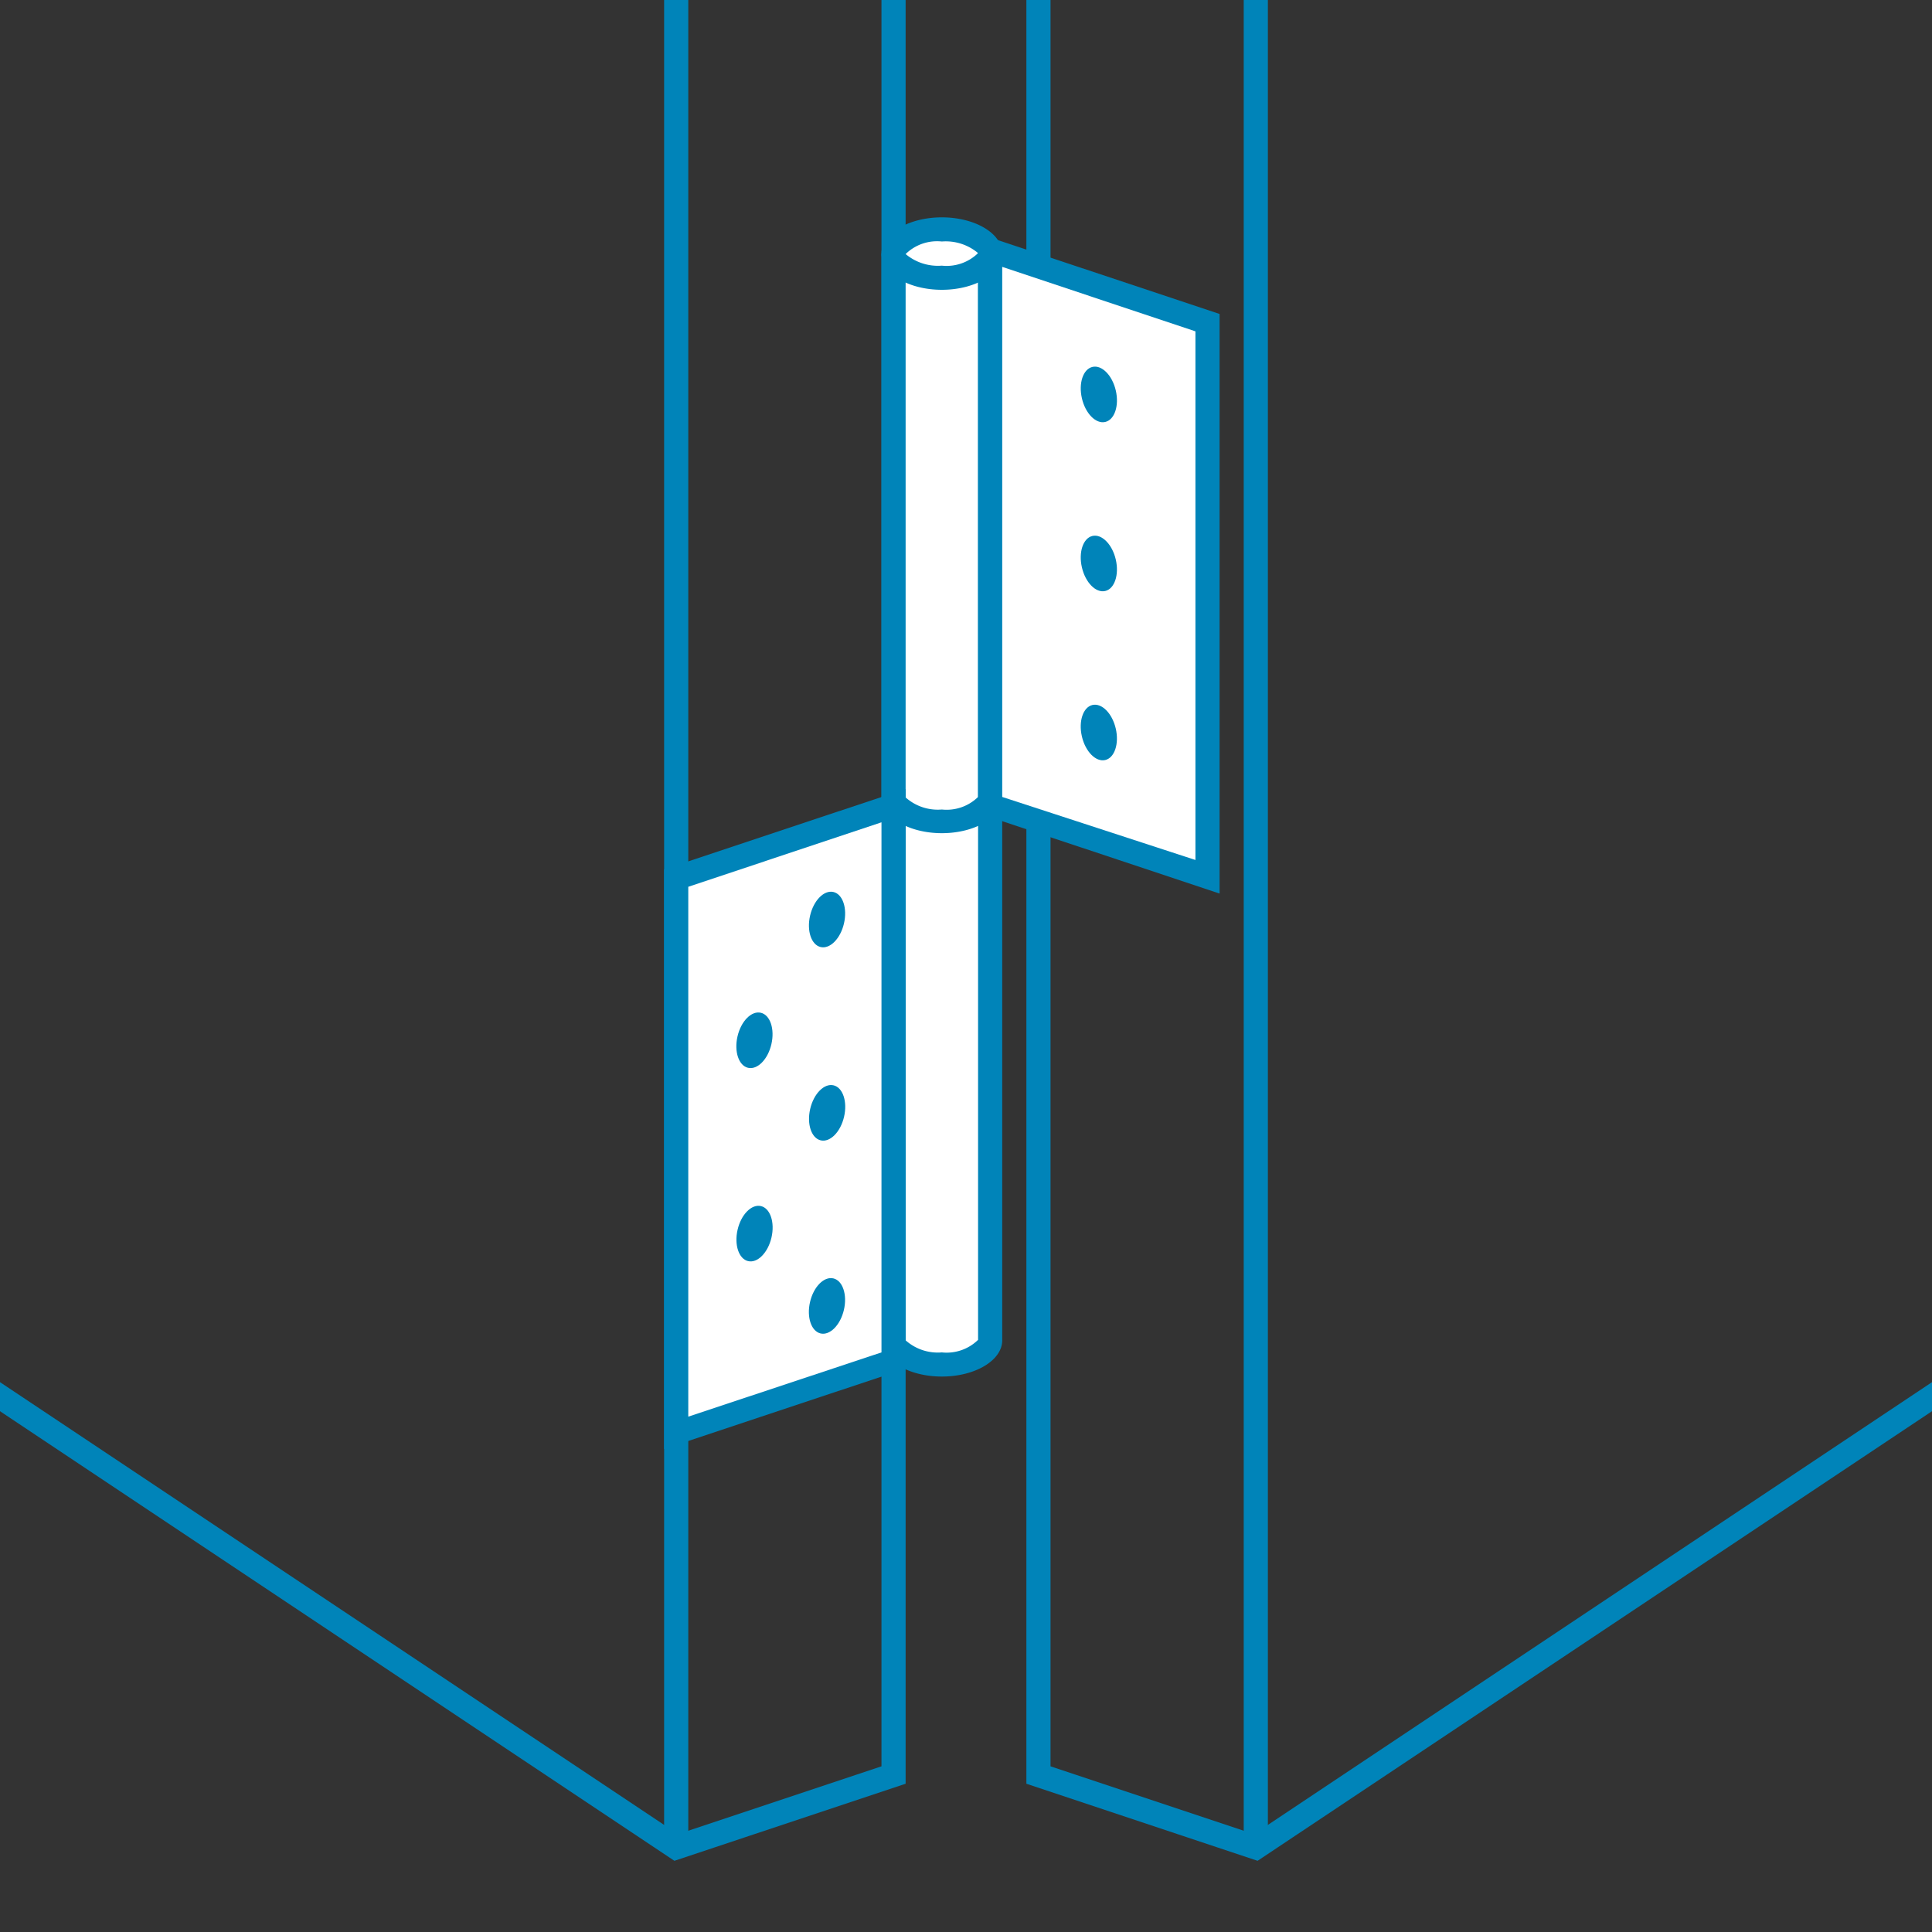
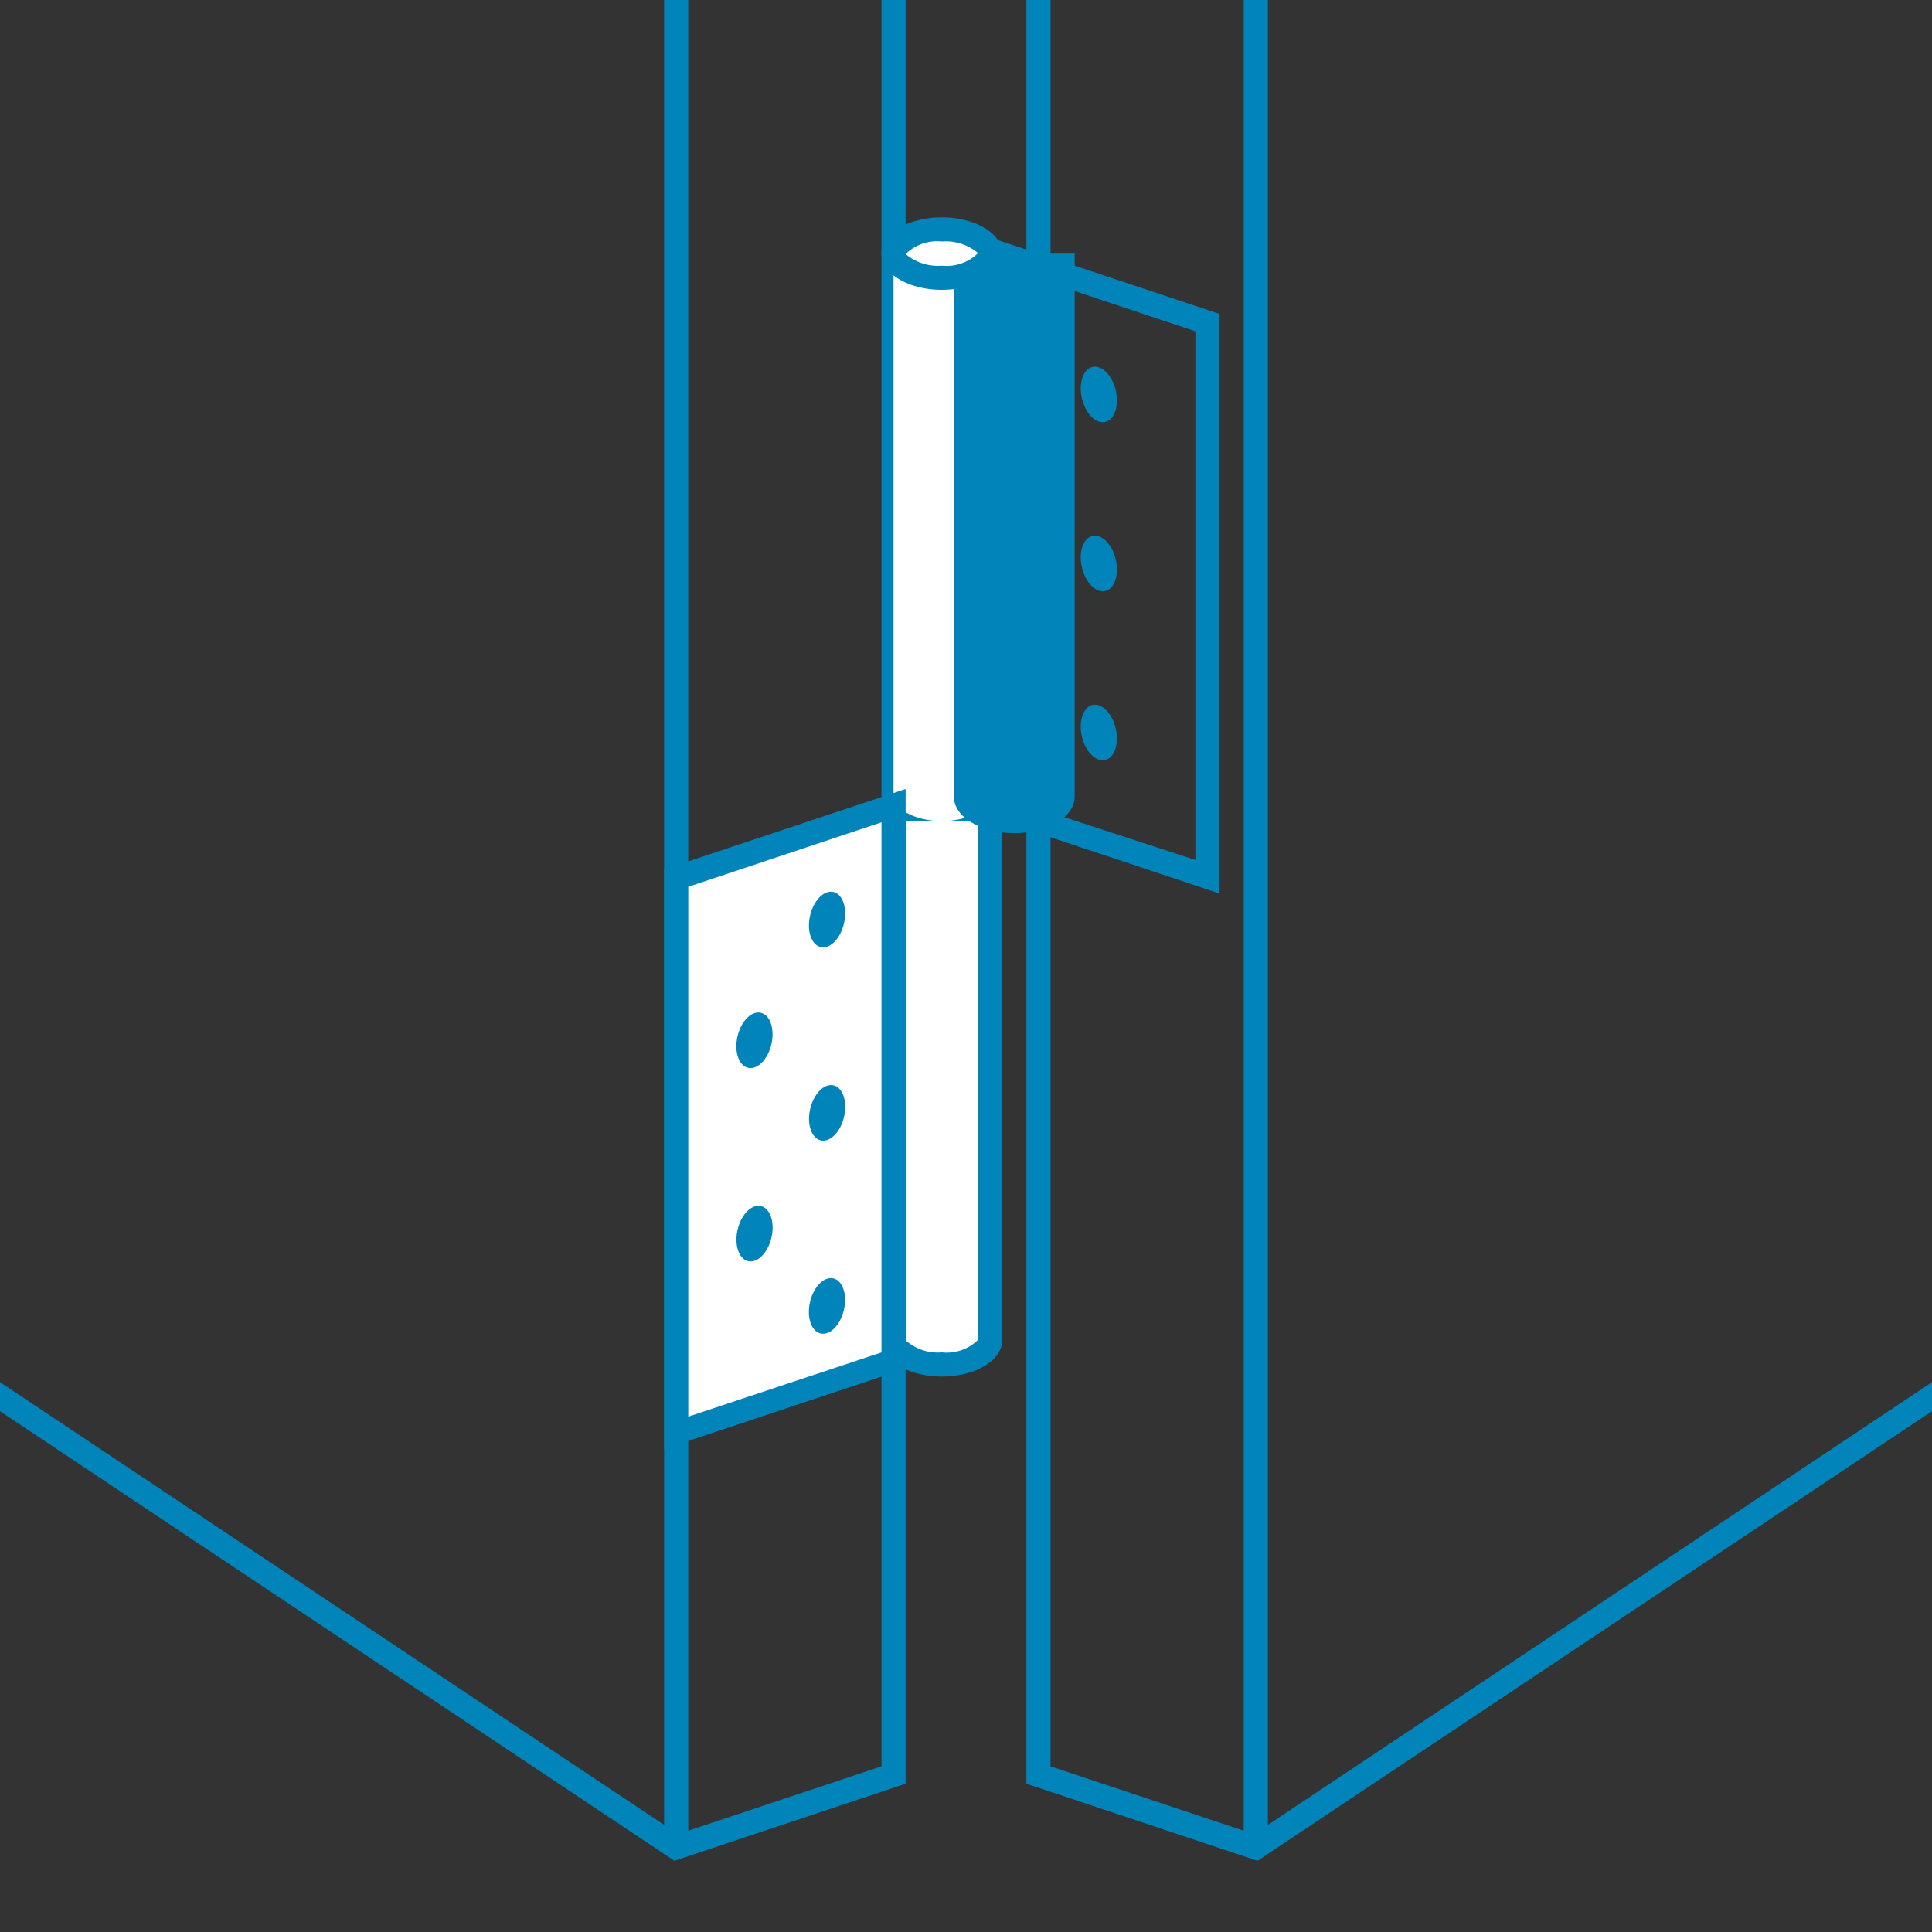
<svg xmlns="http://www.w3.org/2000/svg" id="レイヤー_1" data-name="レイヤー 1" width="80" height="80" viewBox="0 0 80 80">
  <rect x="0" y="0" width="80" height="80" fill="#333333" stroke="none" />
  <defs>
    <clipPath id="clip-path">
      <rect width="80" height="80" style="fill: none" />
    </clipPath>
  </defs>
  <g style="clip-path: url(#clip-path)">
    <g>
      <g>
        <polygon points="-14 -1.5 -11 50.5 28 76.5 37 73.5 37 -1.5 -14 -1.5" style="fill: none;stroke: #0084B9;stroke-miterlimit: 10" />
        <line x1="28" y1="76" x2="28" y2="-2" style="fill: none;stroke: #0084B9;stroke-miterlimit: 10" />
      </g>
      <g>
        <polygon points="94 -1.5 91 50.5 52 76.5 43 73.5 43 -1.5 94 -1.5" style="fill: none;stroke: #0084B9;stroke-miterlimit: 10" />
        <line x1="52" y1="76" x2="52" y2="-2" style="fill: none;stroke: #0084B9;stroke-miterlimit: 10" />
      </g>
      <g>
        <g>
          <path d="M39,56.5c-1.14,0-2-.53-2-1v-22h4v22C41,56,40.14,56.5,39,56.5Z" style="fill: #fff" />
          <path d="M40.5,34V55.48A1.86,1.86,0,0,1,39,56a2,2,0,0,1-1.5-.5V34h3m1-1h-5V55.5c0,.83,1.12,1.5,2.5,1.5s2.5-.67,2.5-1.5V33Z" style="fill: #0084B9" />
        </g>
        <g>
          <path d="M39,34c-1.14,0-2-.53-2-1V11h4V33C41,33.47,40.14,34,39,34Z" style="fill: #fff" />
-           <path d="M40.5,11.5V33a1.86,1.86,0,0,1-1.5.52,2,2,0,0,1-1.5-.5V11.5h3m1-1h-5V33c0,.83,1.12,1.5,2.5,1.5s2.5-.67,2.5-1.5V10.5Z" style="fill: #0084B9" />
+           <path d="M40.5,11.5V33V11.5h3m1-1h-5V33c0,.83,1.12,1.5,2.5,1.5s2.5-.67,2.5-1.5V10.5Z" style="fill: #0084B9" />
        </g>
        <g>
          <ellipse cx="39" cy="10.5" rx="2" ry="1" style="fill: #fff" />
          <path d="M39,10a2.08,2.08,0,0,1,1.5.48A1.86,1.86,0,0,1,39,11a2.08,2.08,0,0,1-1.5-.48A1.86,1.86,0,0,1,39,10m0-1c-1.38,0-2.5.67-2.5,1.5S37.62,12,39,12s2.5-.67,2.5-1.5S40.38,9,39,9Z" style="fill: #0084B9" />
        </g>
      </g>
      <g>
        <g>
          <polygon points="28 36.36 37 33.36 37 56.31 28 59.31 28 36.36" style="fill: #fff" />
          <path d="M36.5,34.05V56l-8,2.66V36.72l8-2.67m1-1.38L27.5,36V60l10-3.33v-24Z" style="fill: #0084B9" />
        </g>
        <ellipse cx="34.25" cy="38.08" rx="1.17" ry="0.72" transform="translate(-10.58 62.85) rotate(-76.96)" style="fill: #0084B9" />
        <ellipse cx="34.25" cy="46.08" rx="1.17" ry="0.72" transform="translate(-18.37 69.05) rotate(-76.96)" style="fill: #0084B9" />
        <ellipse cx="34.25" cy="54.08" rx="1.17" ry="0.72" transform="translate(-26.17 75.24) rotate(-76.96)" style="fill: #0084B9" />
        <ellipse cx="31.25" cy="43.08" rx="1.17" ry="0.72" transform="translate(-17.78 63.8) rotate(-76.96)" style="fill: #0084B9" />
        <ellipse cx="31.25" cy="51.08" rx="1.17" ry="0.72" transform="translate(-25.57 70) rotate(-76.96)" style="fill: #0084B9" />
      </g>
      <g>
        <g>
-           <polygon points="41 33.31 41 10.36 50 13.36 50 36.31 41 33.31" style="fill: #fff" />
          <path d="M41.5,11.05l8,2.67V35.61L41.5,33V11.05m-1-1.38v24L50.5,37V13l-10-3.33Z" style="fill: #0084B9" />
        </g>
        <g>
          <ellipse cx="45.5" cy="16.33" rx="0.72" ry="1.17" transform="translate(-2.51 10.69) rotate(-13.04)" style="fill: #0084B9" />
          <ellipse cx="45.5" cy="23.33" rx="0.72" ry="1.17" transform="translate(-4.09 10.87) rotate(-13.04)" style="fill: #0084B9" />
          <ellipse cx="45.5" cy="30.33" rx="0.72" ry="1.17" transform="translate(-5.67 11.05) rotate(-13.04)" style="fill: #0084B9" />
        </g>
      </g>
    </g>
  </g>
</svg>